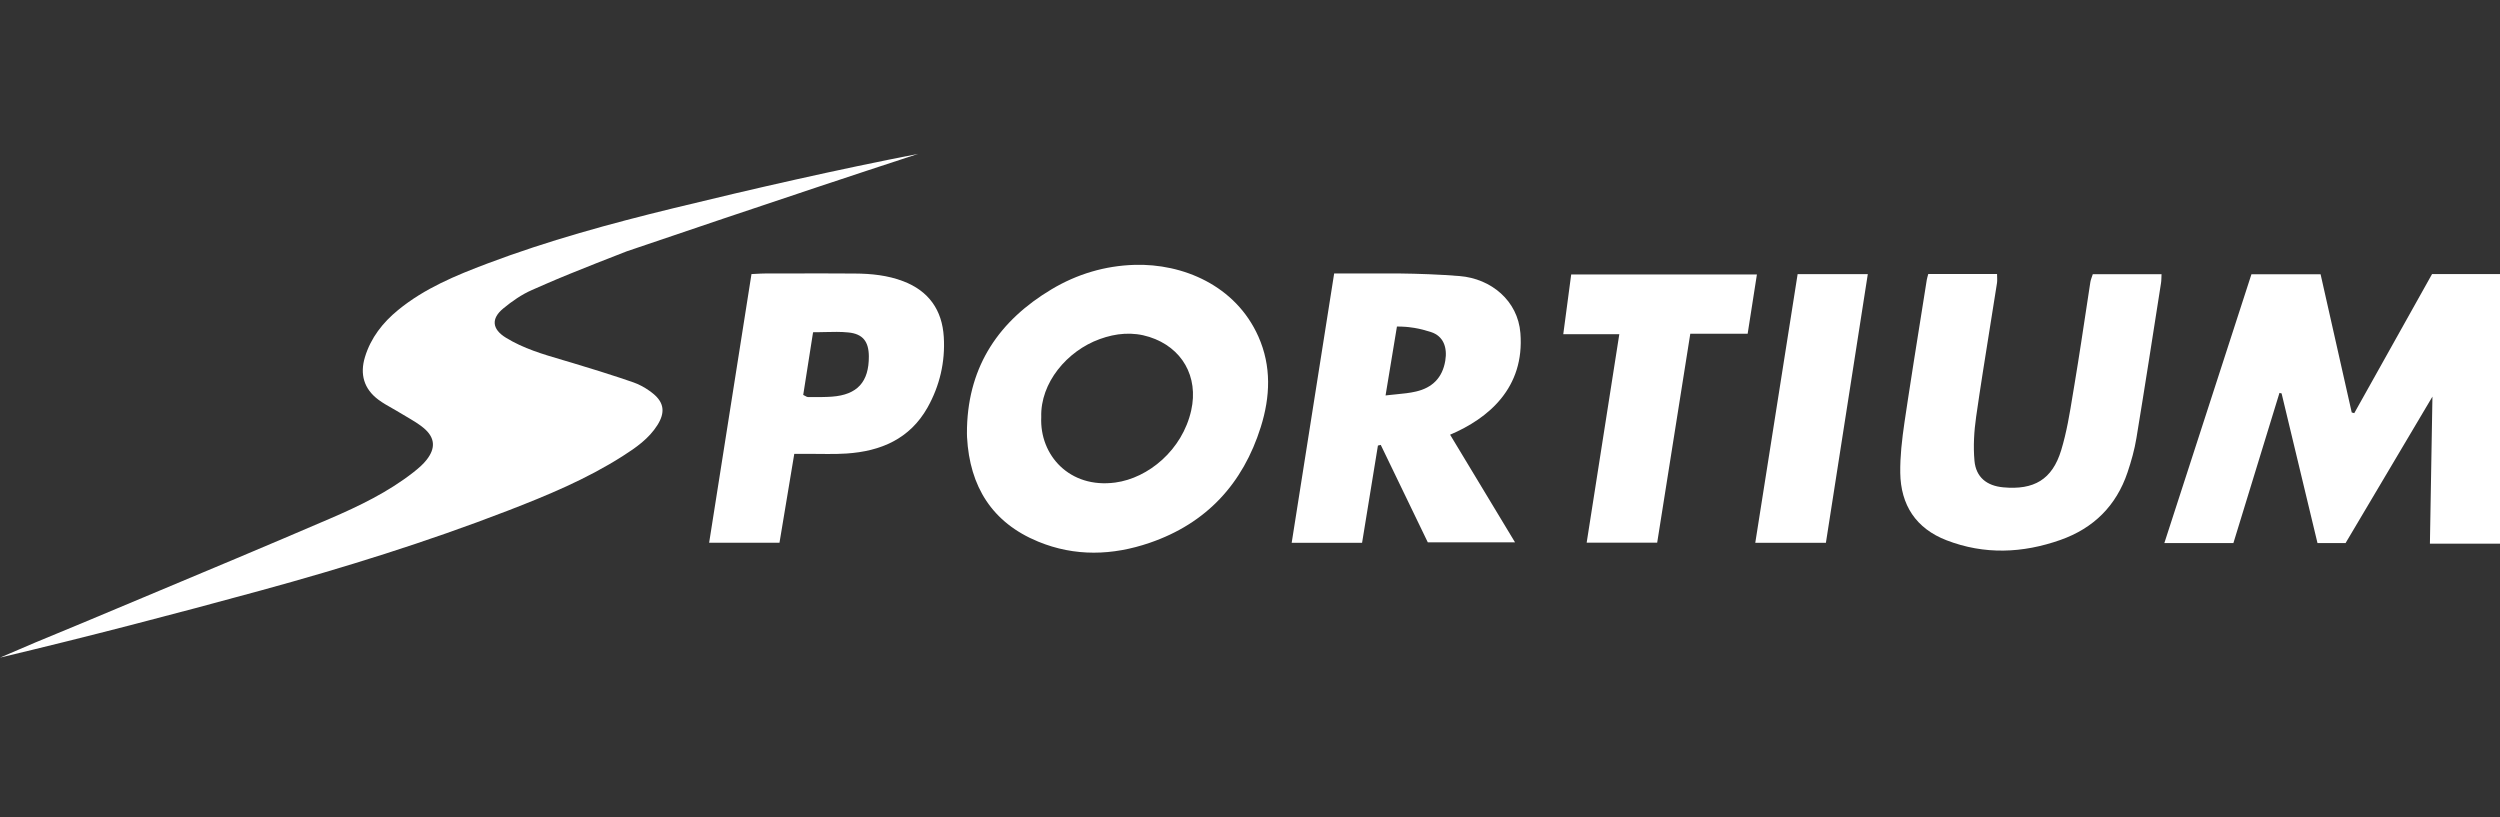
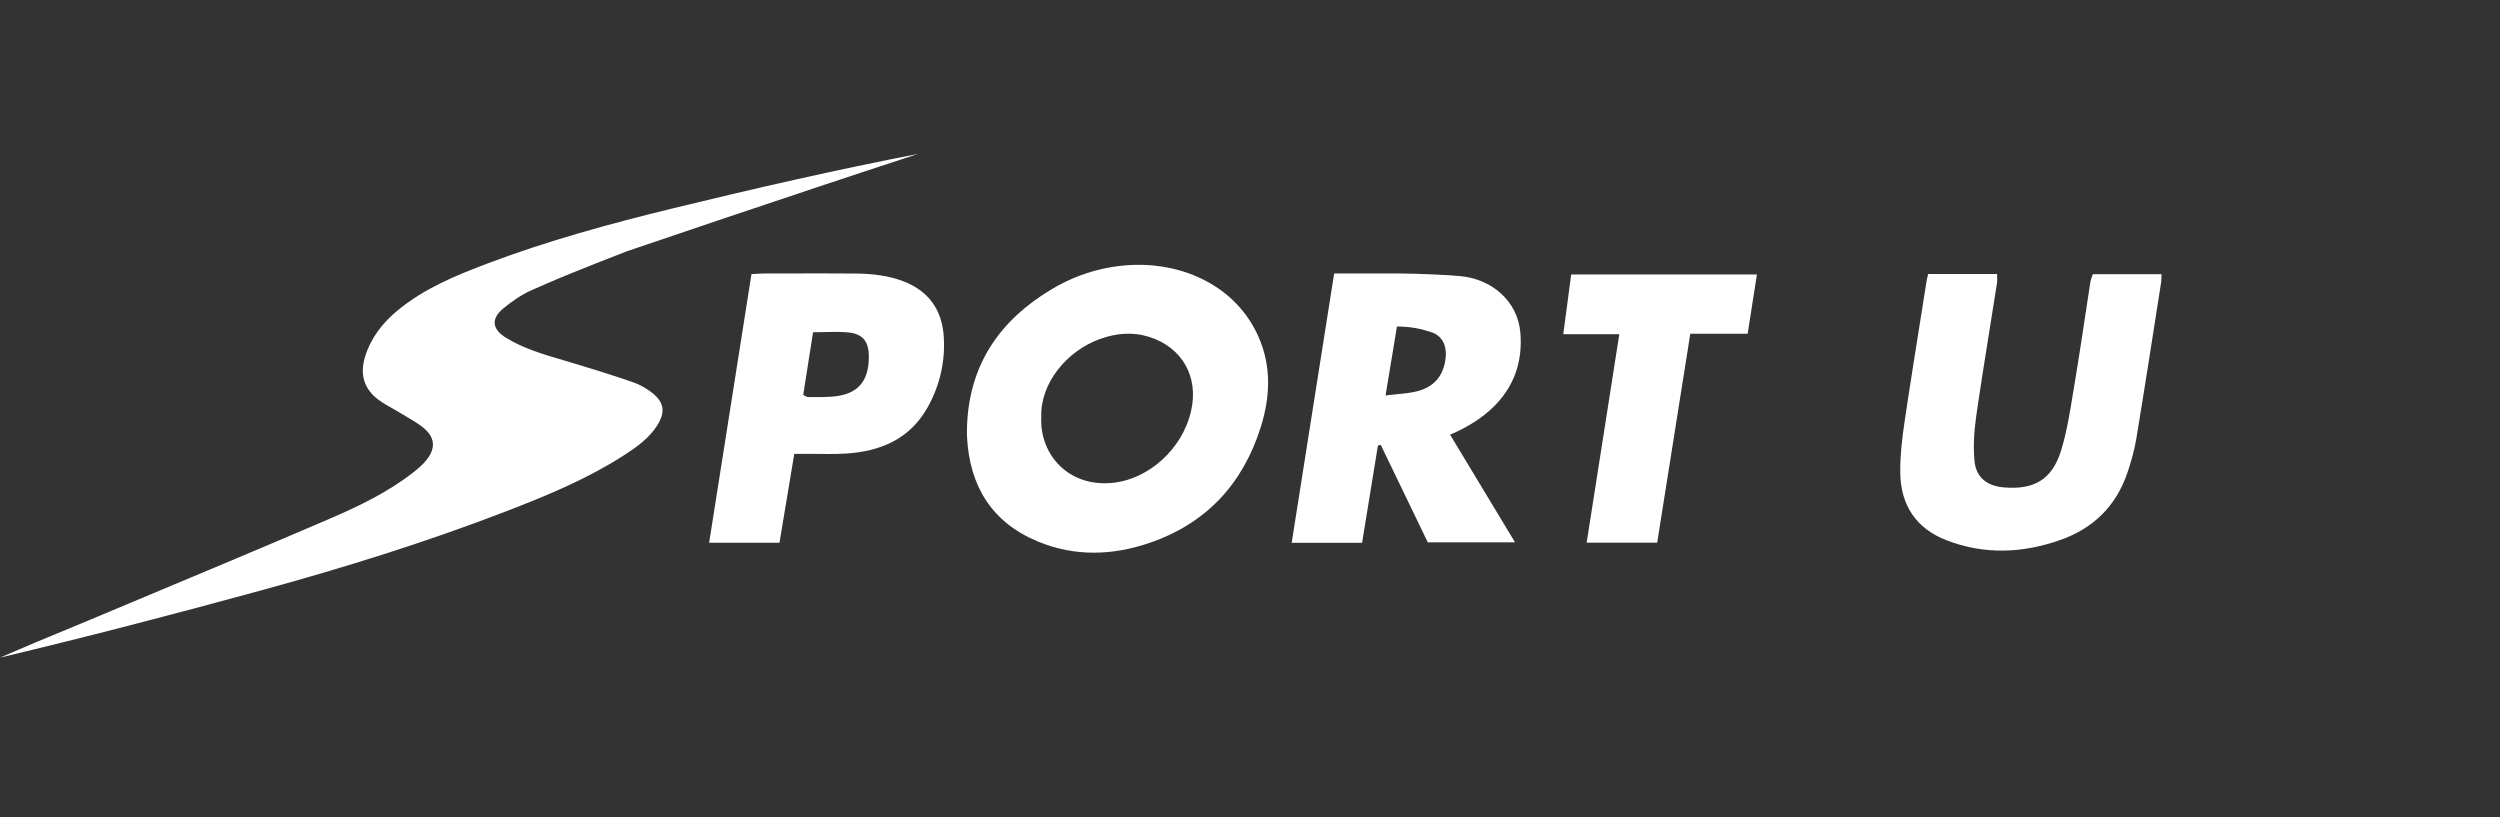
<svg xmlns="http://www.w3.org/2000/svg" width="260" height="85" viewBox="0 0 260 85" fill="none">
  <rect x="0" y="0" width="260" height="85" fill="#333333" stroke="none" />
  <path d="M3.72 66.799L0 68.392C9.069 66.233 18.087 63.882 27.08 61.422C35.765 59.049 44.356 56.373 52.761 53.129C56.902 51.53 61.007 49.83 64.766 47.43C66.14 46.555 67.486 45.619 68.375 44.205C69.185 42.915 69.079 41.883 67.932 40.943L67.711 40.77L67.5 40.617C67.266 40.452 67.022 40.299 66.768 40.163C66.483 40.009 66.19 39.876 65.891 39.773C65.434 39.613 64.975 39.457 64.514 39.304C63.788 39.062 63.055 38.827 62.322 38.598C61.381 38.303 60.438 38.016 59.495 37.732L58.498 37.437C56.47 36.841 54.438 36.245 52.617 35.124C51.166 34.235 51.051 33.134 52.351 32.07C53.258 31.323 54.262 30.623 55.331 30.158L56.783 29.523C59.555 28.305 65.2 26.131 65.2 26.131C65.2 26.131 81.777 20.478 95.492 16C86.949 17.662 78.48 19.596 70.02 21.658C63.49 23.252 57.008 25.021 50.711 27.398C47.412 28.642 44.158 29.983 41.4 32.245C39.805 33.549 38.565 35.133 37.957 37.128C37.413 38.907 37.838 40.446 39.359 41.574C39.809 41.908 40.3 42.186 40.791 42.463L41.205 42.7L41.607 42.938C41.968 43.162 42.341 43.373 42.708 43.591C42.899 43.705 43.088 43.82 43.273 43.94C43.437 44.046 43.597 44.155 43.752 44.27C43.851 44.343 43.946 44.418 44.04 44.495C45.251 45.495 45.334 46.605 44.356 47.835C44.184 48.055 43.989 48.259 43.782 48.453C43.539 48.681 43.28 48.893 43.021 49.098C40.372 51.176 37.35 52.632 34.285 53.949C27.877 56.705 21.441 59.399 15.006 62.093L8.426 64.85C6.868 65.505 5.302 66.149 3.736 66.793L3.72 66.799Z" fill="white" />
-   <path d="M225.092 56.478H232.274L237.065 40.86L237.286 40.916L241.019 56.478H243.94L252.974 41.247L252.711 56.543H260V28.504H252.933L244.843 42.97L244.58 42.897L241.341 28.522H234.15L225.092 56.478Z" fill="white" />
  <path fill-rule="evenodd" clip-rule="evenodd" d="M100.569 44.431C100.758 37.976 103.936 33.332 109.359 30.089C112.008 28.504 114.916 27.638 117.988 27.546C122.982 27.393 128.502 29.665 130.876 35.009C132.247 38.101 132.105 41.275 131.124 44.403C129.272 50.305 125.471 54.433 119.565 56.455C115.708 57.778 111.792 57.902 107.977 56.331C103.168 54.355 100.85 50.59 100.573 45.481C100.566 45.358 100.562 45.234 100.562 45.109L100.569 44.431ZM108.29 43.376C108.106 47.338 111.234 50.821 115.985 50.185C119.426 49.724 122.964 46.803 123.886 42.68C124.668 39.174 122.941 36.129 119.532 35.041C117.796 34.489 116.062 34.65 114.367 35.267C110.971 36.497 108.18 39.819 108.29 43.376Z" fill="white" />
  <path fill-rule="evenodd" clip-rule="evenodd" d="M138.753 28.439L134.335 56.451H141.656L143.304 46.338L143.599 46.269L148.492 56.405H157.565L150.81 45.209C154.8 43.514 158.576 40.343 158.121 34.636C157.857 31.28 155.084 28.98 151.809 28.711C149.648 28.539 147.596 28.466 145.429 28.439H138.753ZM145.194 41.011L144.65 41.066L144.098 41.127L145.282 33.959C145.599 33.959 145.894 33.97 146.173 33.99L146.513 34.021C146.716 34.043 146.911 34.07 147.101 34.102C147.708 34.203 148.255 34.352 148.811 34.53C150.125 34.949 150.539 36.142 150.308 37.52C150.013 39.294 148.953 40.326 147.271 40.717C146.617 40.872 145.942 40.938 145.194 41.011Z" fill="white" />
  <path d="M200.539 28.499H207.694C207.694 28.849 207.73 29.144 207.689 29.425C207.446 30.978 207.198 32.529 206.949 34.081C206.456 37.164 205.963 40.246 205.519 43.339C205.303 44.845 205.211 46.403 205.344 47.909C205.495 49.632 206.625 50.526 208.339 50.683C211.522 50.977 213.434 49.881 214.364 46.822C214.934 44.948 215.253 42.995 215.568 41.049L215.743 39.999C215.993 38.504 216.228 37.005 216.459 35.506C216.774 33.452 217.078 31.396 217.396 29.342C217.438 29.084 217.548 28.84 217.65 28.518H224.8C224.782 28.868 224.791 29.163 224.744 29.448C223.902 34.825 223.073 40.201 222.187 45.569C221.989 46.776 221.653 47.969 221.262 49.13C220.092 52.604 217.728 54.94 214.281 56.156C210.344 57.543 206.375 57.709 202.438 56.188C199.254 54.958 197.674 52.521 197.627 49.172C197.616 48.323 197.659 47.469 197.735 46.617C197.776 46.151 197.829 45.686 197.888 45.222C197.942 44.792 198.001 44.364 198.064 43.938L198.437 41.457C198.628 40.208 198.822 38.96 199.018 37.712L200.382 29.121C200.406 28.951 200.465 28.79 200.539 28.499Z" fill="white" />
  <path fill-rule="evenodd" clip-rule="evenodd" d="M78.154 28.504L73.75 56.446H81.066L82.605 47.2H84.081C85.398 47.195 86.719 47.255 88.033 47.167C91.598 46.932 94.616 45.652 96.459 42.39C97.735 40.118 98.311 37.64 98.154 35.046C97.988 32.254 96.597 30.259 93.93 29.246C92.309 28.628 90.608 28.458 88.889 28.448C86.789 28.433 84.691 28.434 82.594 28.438L79.527 28.444C79.392 28.444 79.256 28.448 79.115 28.454L78.154 28.504ZM83.764 41.192C83.703 41.158 83.629 41.116 83.535 41.072C83.881 38.847 84.217 36.7 84.559 34.553L85.159 34.547L85.785 34.534C86.64 34.514 87.444 34.494 88.24 34.576C89.746 34.728 90.351 35.53 90.36 37.064C90.372 39.722 89.161 41.058 86.521 41.252C85.851 41.3 85.173 41.297 84.495 41.295L84.019 41.293C83.946 41.293 83.872 41.253 83.764 41.192Z" fill="white" />
  <path d="M165.013 56.437L168.408 34.756H162.58L163.405 28.541H182.719L181.756 34.71H175.79L172.347 56.437H165.013Z" fill="white" />
-   <path d="M186.953 28.513L182.549 56.451H189.894L194.251 28.513H186.953Z" fill="white" />
</svg>